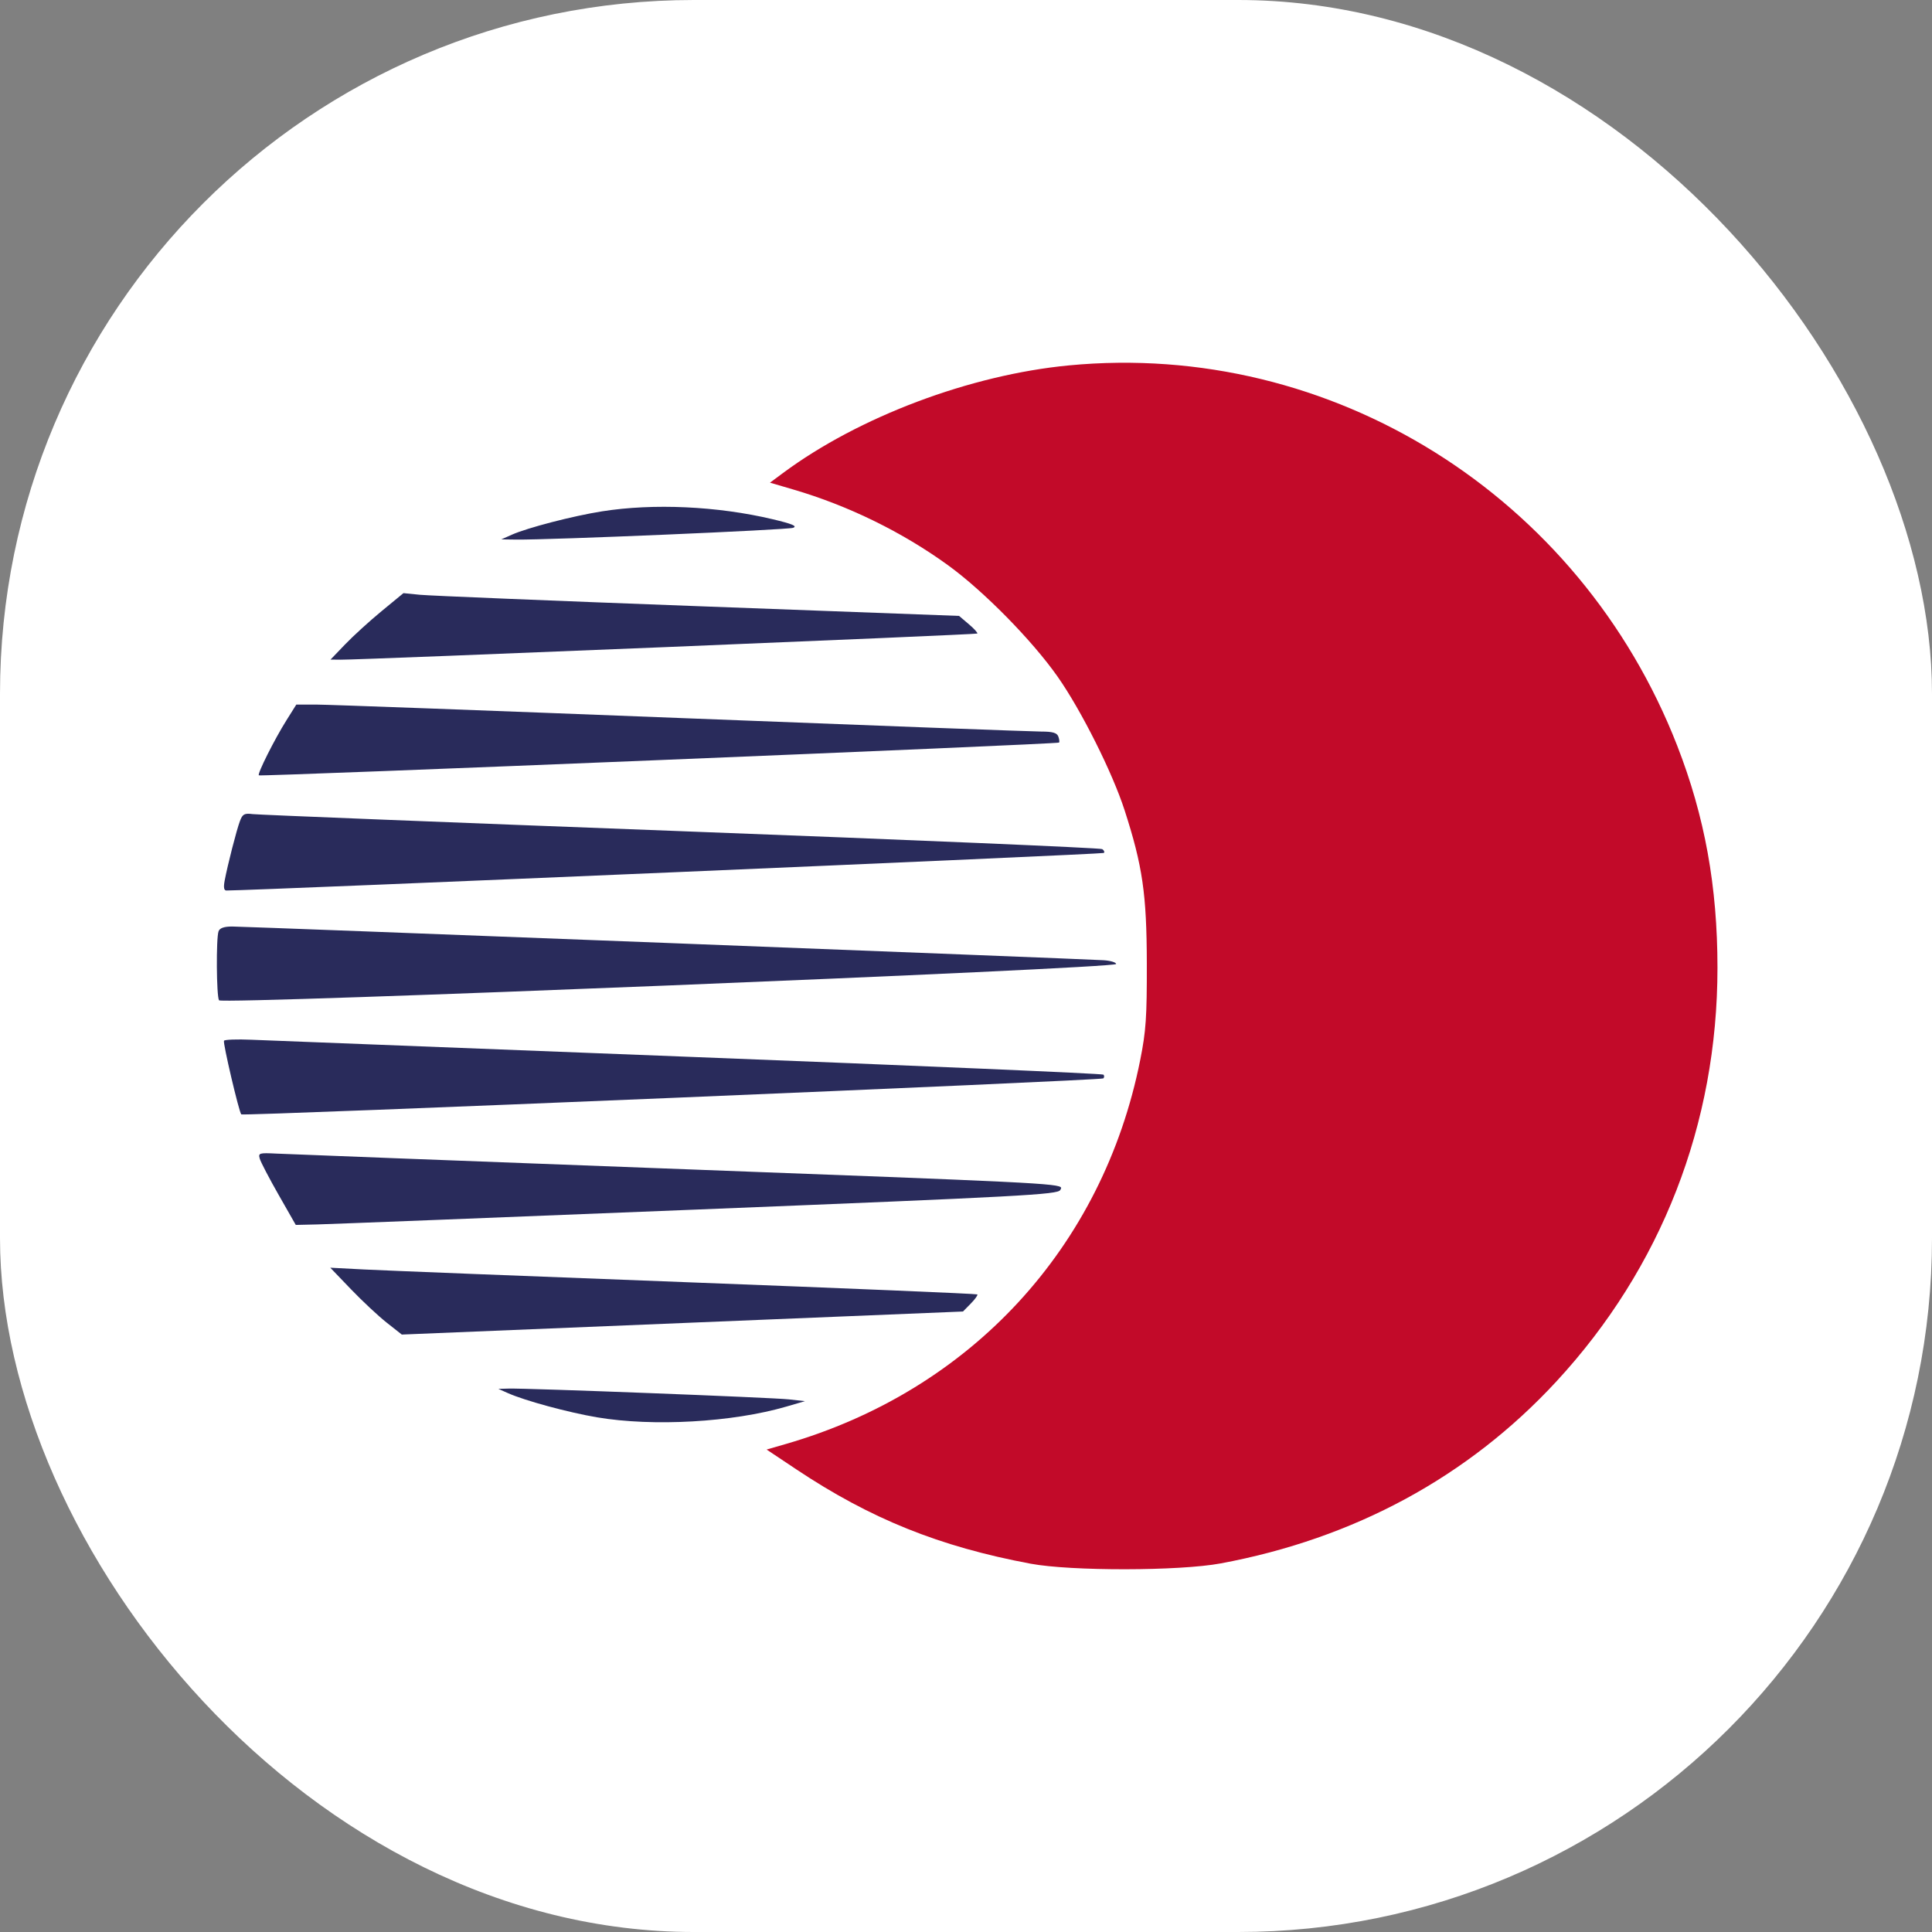
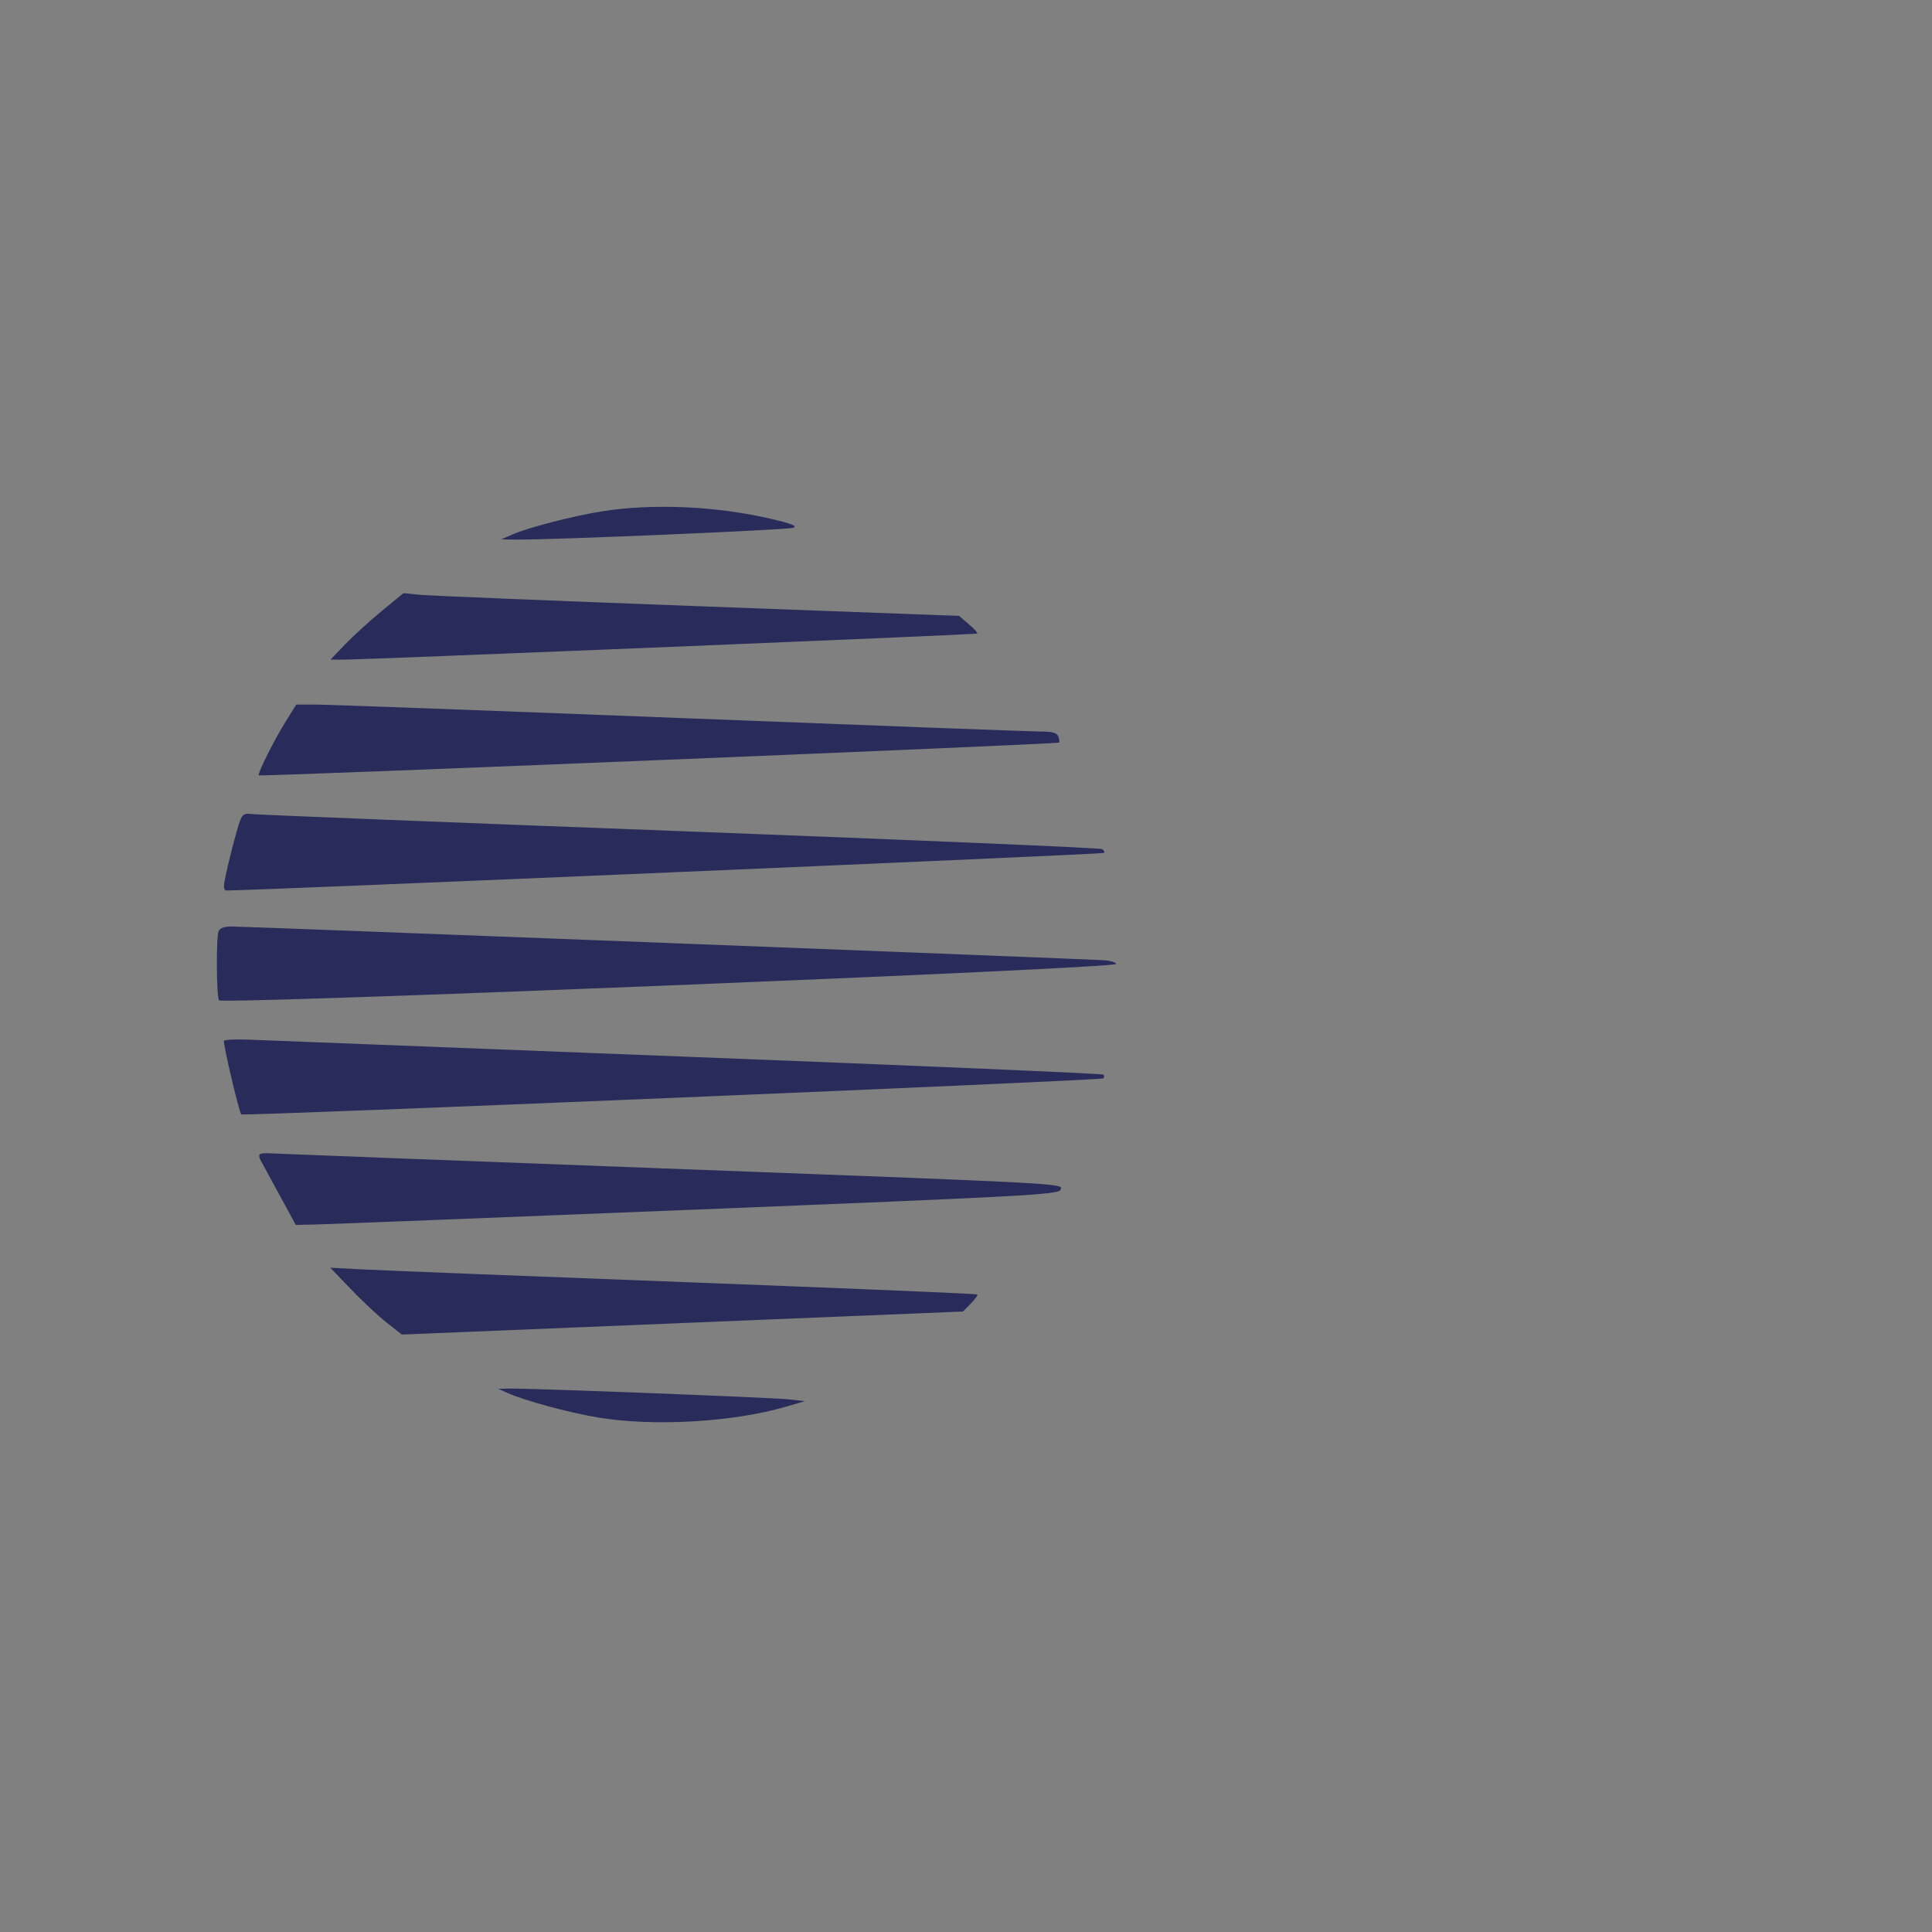
<svg xmlns="http://www.w3.org/2000/svg" width="490" height="490" viewBox="0 0 490 490" fill="none">
  <rect x="0" y="0" width="490" height="490" fill="#808080" stroke="none" />
-   <rect width="490" height="490" rx="176" fill="white" />
-   <path fill-rule="evenodd" clip-rule="evenodd" d="M271.077 92.675C246.058 95.072 217.808 105.707 198.598 119.96L195.289 122.415L201.266 124.17C215.151 128.247 228.813 134.935 240.4 143.324C249.458 149.883 261.809 162.442 268.276 171.673C274.256 180.209 282.131 195.924 285.227 205.504C289.788 219.621 290.824 226.756 290.86 244.297C290.889 257.995 290.651 261.487 289.191 268.811C279.714 316.37 246.212 352.675 199.289 366.235L194.429 367.64L201.907 372.627C220.774 385.21 238.26 392.256 261.356 396.584C271.59 398.501 299.129 398.464 309.588 396.518C343.475 390.213 372.359 374.564 394.704 350.402C421.369 321.569 435.59 285.065 435.59 245.451C435.59 224.834 432.373 207.081 425.388 189.15C400.662 125.675 337.673 86.294 271.077 92.675Z" fill="#C20A29" />
-   <path fill-rule="evenodd" clip-rule="evenodd" d="M152.684 129.688C145.305 130.856 133.754 133.852 129.758 135.635L127.141 136.802L130.88 136.85C139.469 136.96 199.798 134.395 201.172 133.861C202.279 133.43 200.917 132.864 195.937 131.682C181.972 128.37 165.746 127.621 152.684 129.688ZM96.787 154.993C93.74 157.502 89.577 161.294 87.537 163.421L83.825 167.287L86.415 167.313C91.46 167.362 247.54 160.954 247.861 160.684C248.042 160.534 247.076 159.465 245.715 158.31L243.241 156.209L176.965 153.74C140.514 152.382 108.808 151.083 106.509 150.851L102.327 150.432L96.787 154.993ZM72.644 182.691C69.606 187.532 65.239 196.232 65.643 196.643C66.007 197.014 268.199 188.738 268.594 188.335C268.752 188.174 268.669 187.48 268.411 186.793C268.058 185.858 266.97 185.543 264.093 185.542C261.977 185.541 220.878 184.001 172.759 182.119C124.64 180.237 82.994 178.697 80.211 178.697H75.151L72.644 182.691ZM60.862 208.214C60.011 210.45 57.707 219.439 56.972 223.385C56.656 225.084 56.799 225.857 57.428 225.854C65.045 225.832 279.647 216.647 279.958 216.329C280.198 216.086 280.01 215.644 279.539 215.349C279.069 215.053 230.959 213.007 172.627 210.801C114.296 208.595 65.461 206.649 64.106 206.478C61.989 206.209 61.532 206.453 60.862 208.214ZM55.433 236.188C54.79 237.893 54.891 252.689 55.551 253.7C56.275 254.804 283.069 245.627 283.074 244.493C283.076 244.075 281.642 243.643 279.888 243.534C274.581 243.204 62.115 234.985 58.887 234.985C56.842 234.985 55.743 235.368 55.433 236.188ZM56.807 263.959C56.49 264.48 60.614 282.045 61.192 282.633C61.666 283.116 279.317 274.031 279.832 273.506C280.096 273.237 280.107 272.807 279.855 272.552C279.603 272.296 232.352 270.264 174.853 268.037C117.354 265.811 67.345 263.861 63.723 263.703C60.1 263.546 56.988 263.661 56.807 263.959ZM65.893 293.899C66.139 294.756 68.293 298.879 70.678 303.063L75.016 310.669L80.514 310.543C83.538 310.473 127.012 308.768 177.122 306.754C259.335 303.449 268.297 302.966 268.903 301.816C268.928 301.768 268.955 301.721 268.982 301.675C269.065 301.533 269.14 301.403 269.127 301.283C269.007 300.131 260.823 299.823 174.178 296.561C171.299 296.453 168.333 296.341 165.278 296.226C115.513 294.351 72.692 292.71 70.12 292.58C65.71 292.355 65.469 292.431 65.893 293.899ZM89.004 326.974C91.883 329.973 95.964 333.788 98.074 335.451L101.908 338.476L173.072 335.552L244.234 332.628L246.219 330.61C247.31 329.499 248.053 328.456 247.869 328.291C247.685 328.127 214.557 326.737 174.252 325.204C133.946 323.67 97.099 322.214 92.369 321.968L83.769 321.521L89.004 326.974ZM128.833 353.334C133.152 355.255 144.124 358.232 151.435 359.467C165.65 361.869 185.768 360.727 199.444 356.741L204.163 355.365L200.05 354.913C195.772 354.442 133.602 352.046 129.01 352.176L126.393 352.249L128.833 353.334Z" fill="#292B5B" />
+   <path fill-rule="evenodd" clip-rule="evenodd" d="M152.684 129.688C145.305 130.856 133.754 133.852 129.758 135.635L127.141 136.802L130.88 136.85C139.469 136.96 199.798 134.395 201.172 133.861C202.279 133.43 200.917 132.864 195.937 131.682C181.972 128.37 165.746 127.621 152.684 129.688ZM96.787 154.993C93.74 157.502 89.577 161.294 87.537 163.421L83.825 167.287L86.415 167.313C91.46 167.362 247.54 160.954 247.861 160.684C248.042 160.534 247.076 159.465 245.715 158.31L243.241 156.209L176.965 153.74C140.514 152.382 108.808 151.083 106.509 150.851L102.327 150.432L96.787 154.993ZM72.644 182.691C69.606 187.532 65.239 196.232 65.643 196.643C66.007 197.014 268.199 188.738 268.594 188.335C268.752 188.174 268.669 187.48 268.411 186.793C268.058 185.858 266.97 185.543 264.093 185.542C261.977 185.541 220.878 184.001 172.759 182.119C124.64 180.237 82.994 178.697 80.211 178.697H75.151L72.644 182.691ZM60.862 208.214C60.011 210.45 57.707 219.439 56.972 223.385C56.656 225.084 56.799 225.857 57.428 225.854C65.045 225.832 279.647 216.647 279.958 216.329C280.198 216.086 280.01 215.644 279.539 215.349C279.069 215.053 230.959 213.007 172.627 210.801C114.296 208.595 65.461 206.649 64.106 206.478C61.989 206.209 61.532 206.453 60.862 208.214ZM55.433 236.188C54.79 237.893 54.891 252.689 55.551 253.7C56.275 254.804 283.069 245.627 283.074 244.493C283.076 244.075 281.642 243.643 279.888 243.534C274.581 243.204 62.115 234.985 58.887 234.985C56.842 234.985 55.743 235.368 55.433 236.188ZM56.807 263.959C56.49 264.48 60.614 282.045 61.192 282.633C61.666 283.116 279.317 274.031 279.832 273.506C280.096 273.237 280.107 272.807 279.855 272.552C279.603 272.296 232.352 270.264 174.853 268.037C117.354 265.811 67.345 263.861 63.723 263.703C60.1 263.546 56.988 263.661 56.807 263.959ZM65.893 293.899L75.016 310.669L80.514 310.543C83.538 310.473 127.012 308.768 177.122 306.754C259.335 303.449 268.297 302.966 268.903 301.816C268.928 301.768 268.955 301.721 268.982 301.675C269.065 301.533 269.14 301.403 269.127 301.283C269.007 300.131 260.823 299.823 174.178 296.561C171.299 296.453 168.333 296.341 165.278 296.226C115.513 294.351 72.692 292.71 70.12 292.58C65.71 292.355 65.469 292.431 65.893 293.899ZM89.004 326.974C91.883 329.973 95.964 333.788 98.074 335.451L101.908 338.476L173.072 335.552L244.234 332.628L246.219 330.61C247.31 329.499 248.053 328.456 247.869 328.291C247.685 328.127 214.557 326.737 174.252 325.204C133.946 323.67 97.099 322.214 92.369 321.968L83.769 321.521L89.004 326.974ZM128.833 353.334C133.152 355.255 144.124 358.232 151.435 359.467C165.65 361.869 185.768 360.727 199.444 356.741L204.163 355.365L200.05 354.913C195.772 354.442 133.602 352.046 129.01 352.176L126.393 352.249L128.833 353.334Z" fill="#292B5B" />
</svg>